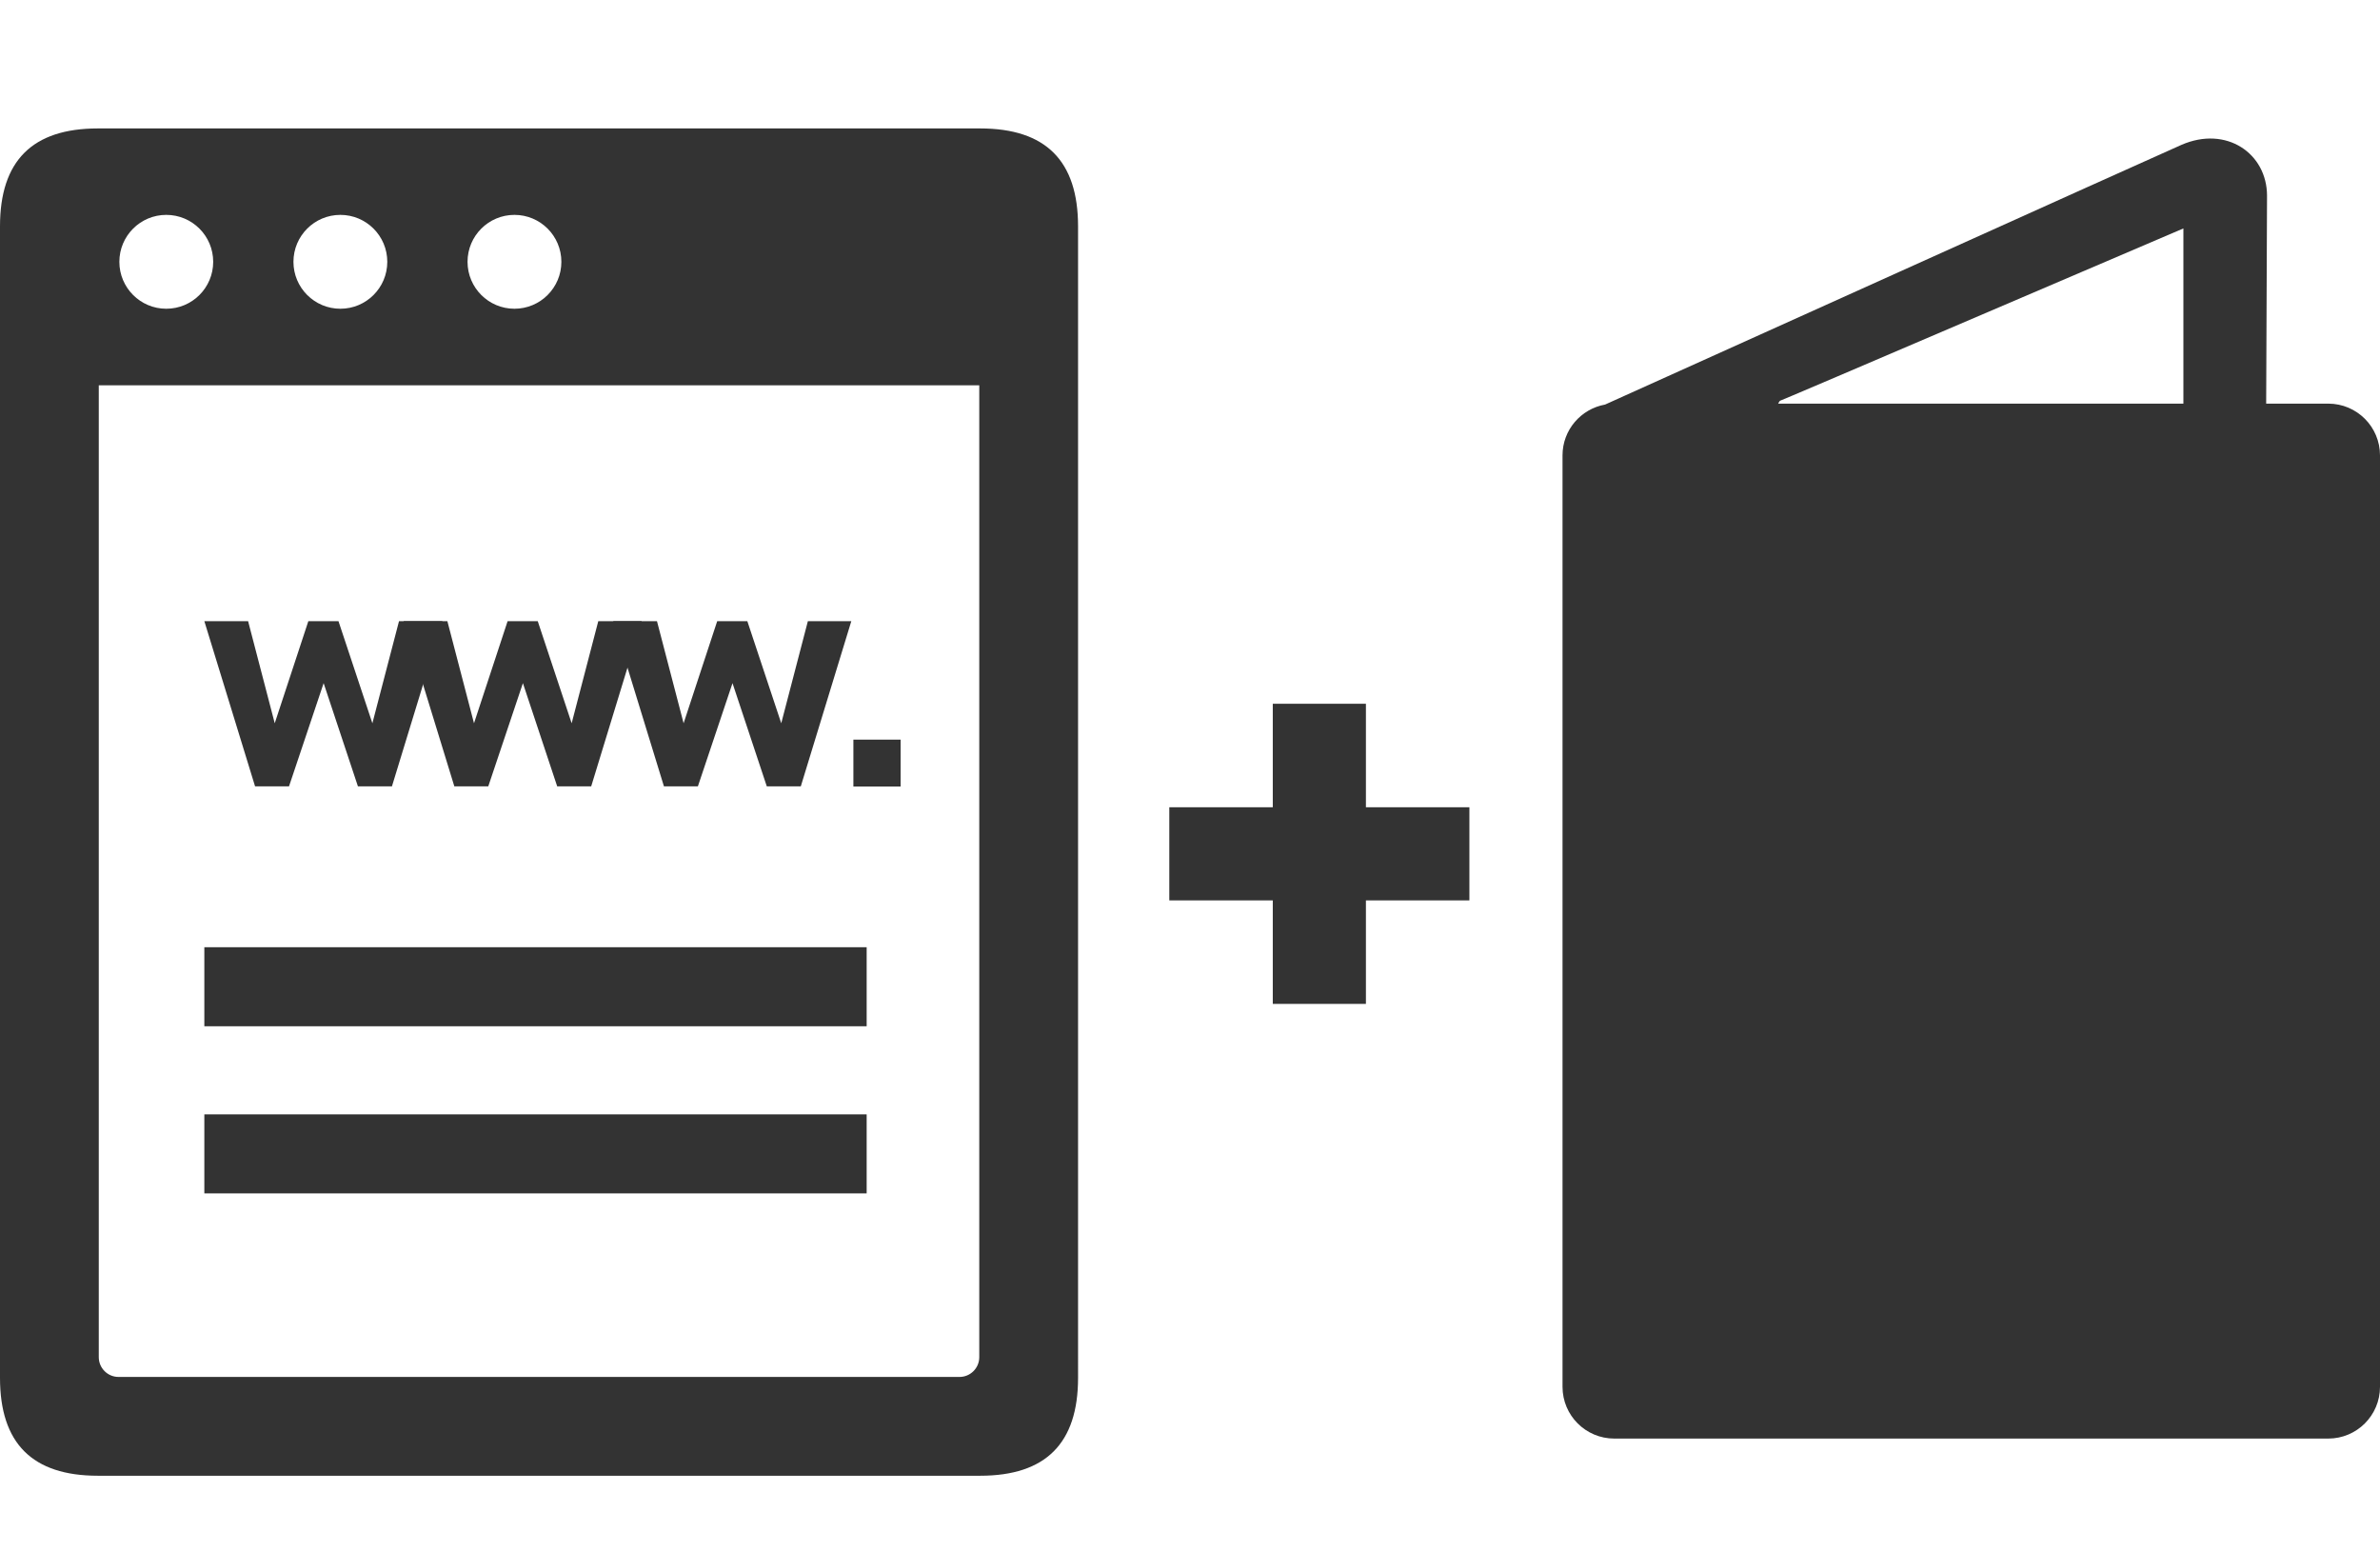
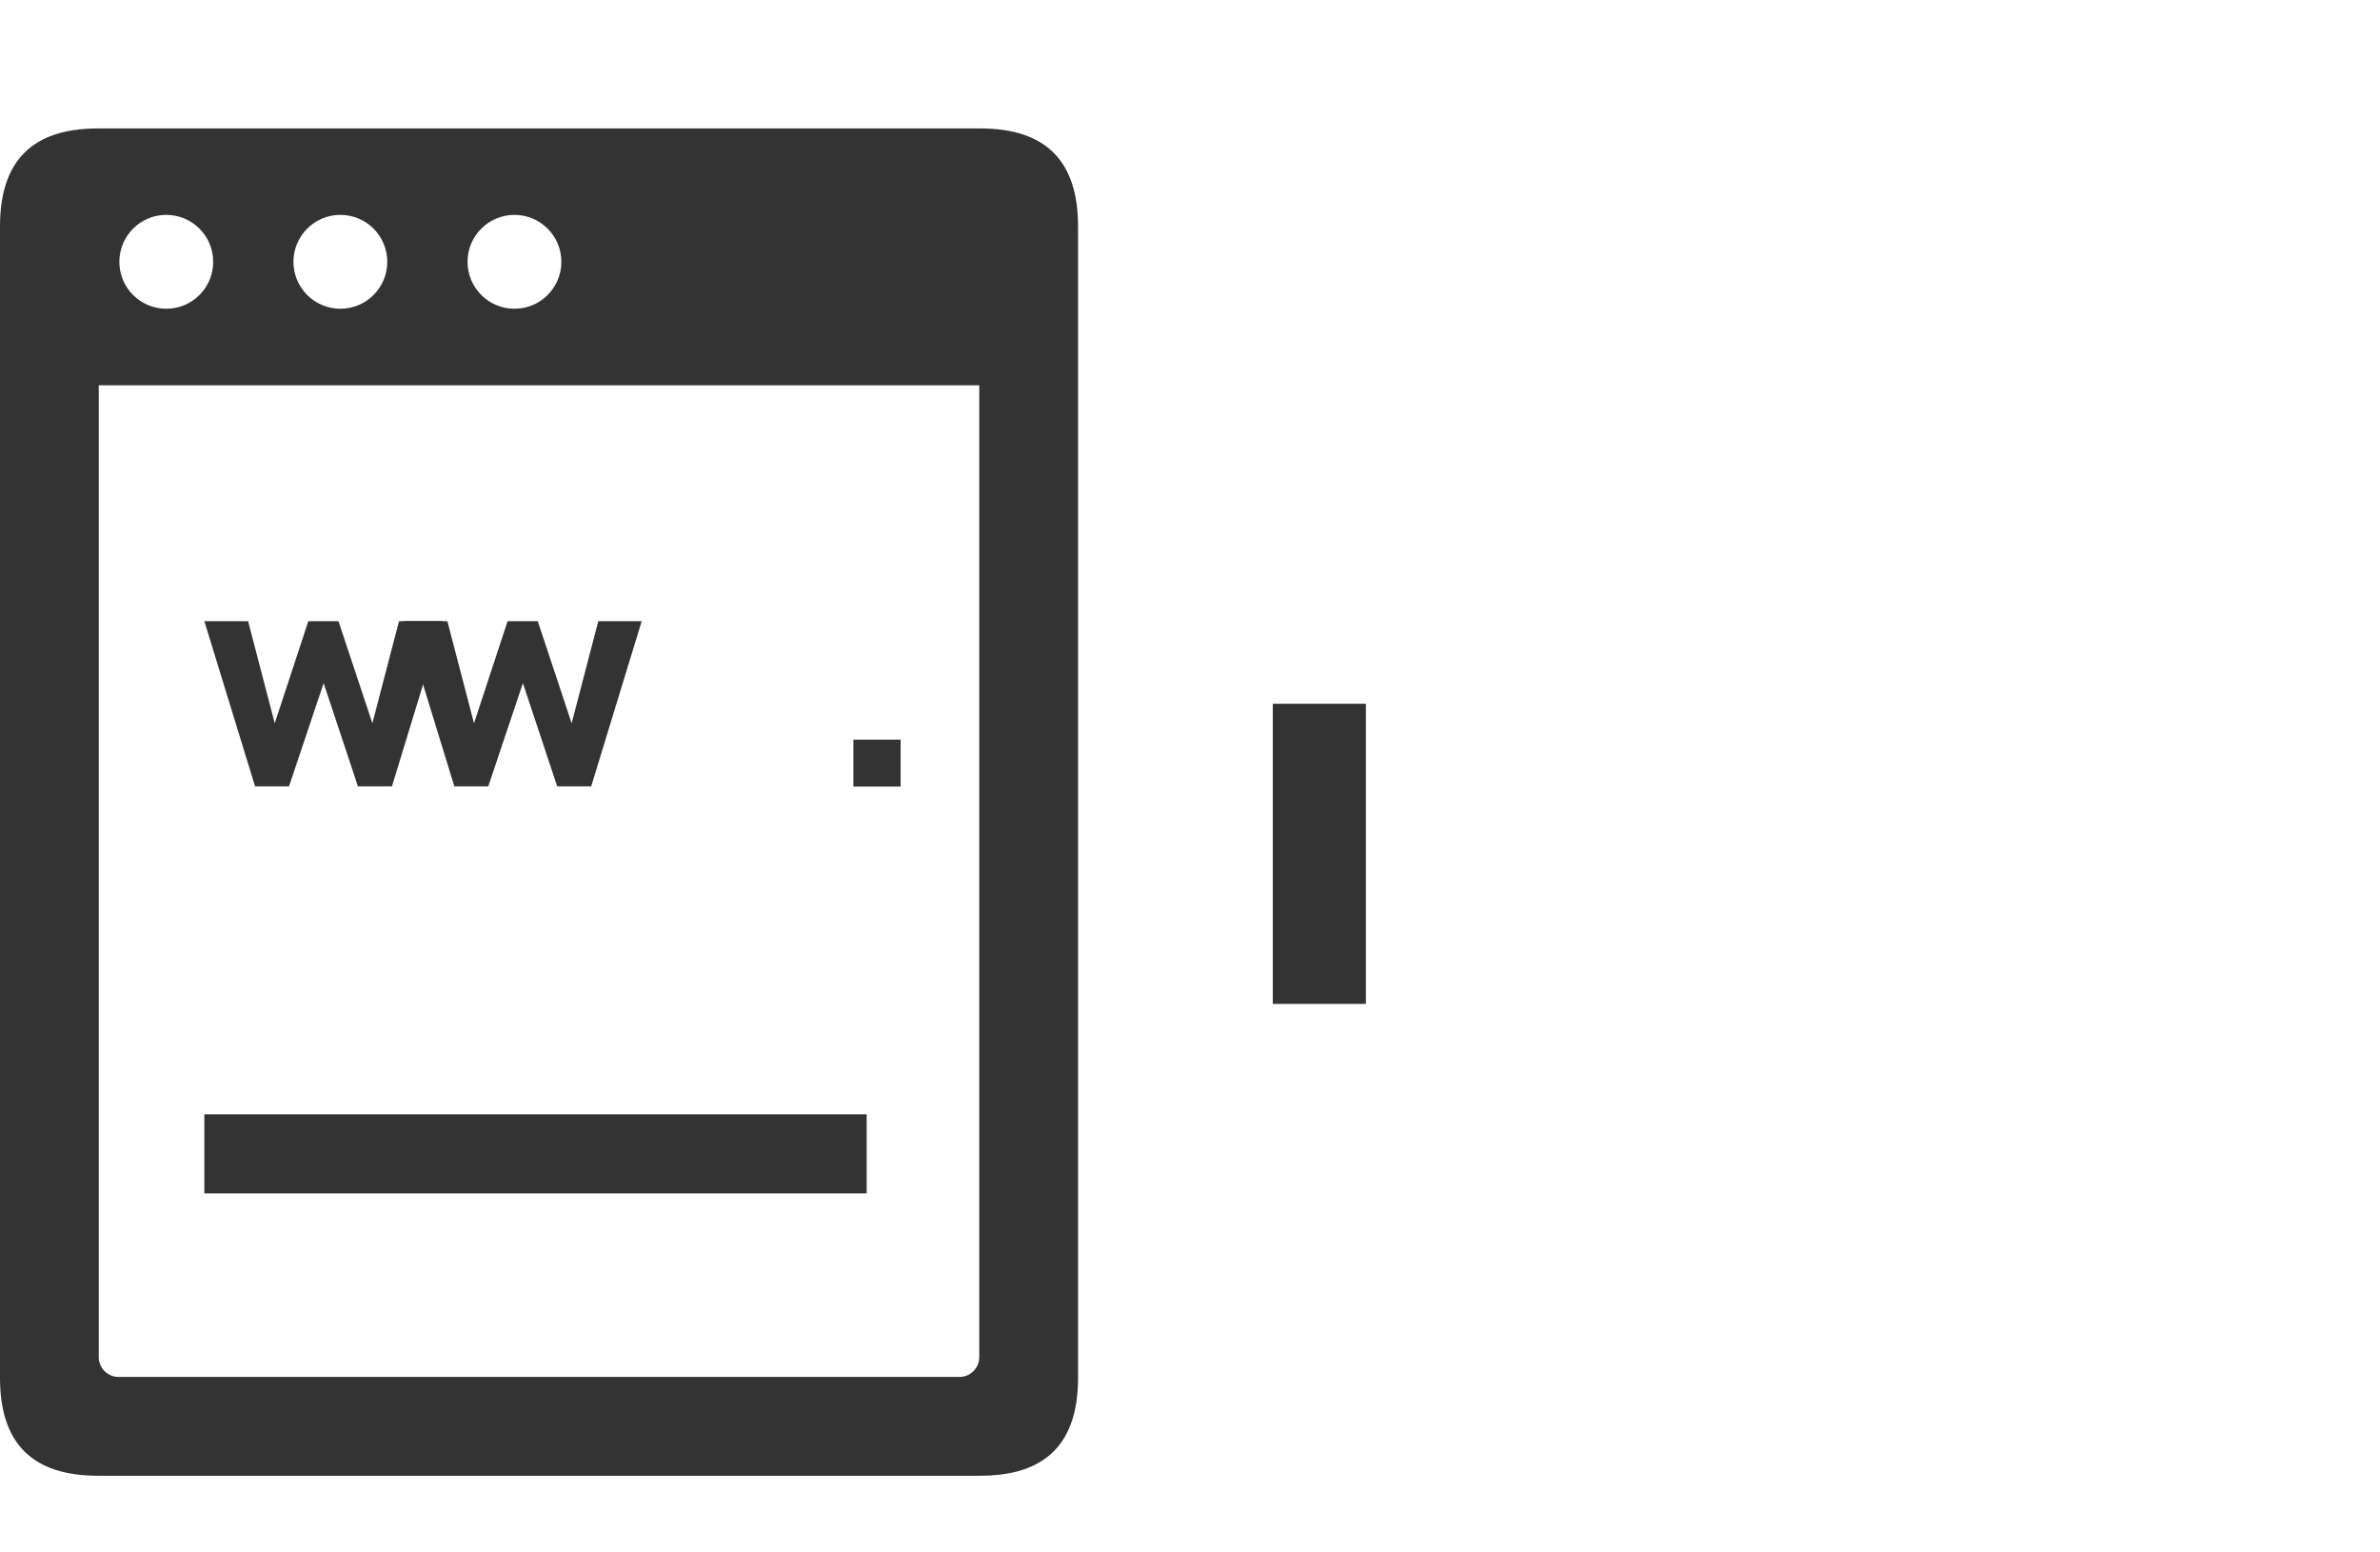
<svg xmlns="http://www.w3.org/2000/svg" version="1.1" x="0px" y="0px" width="230px" height="150px" viewBox="0 -12.41 230 150" enable-background="new 0 -12.41 230 150" xml:space="preserve">
  <defs>
</defs>
  <path fill="#333333" d="M0,9.455v111.271c0,6.326,3.128,9.455,9.455,9.455h85.272c6.326,0,9.455-3.129,9.455-9.455V9.455  c0-6.326-3.129-9.455-9.455-9.455H9.455C3.128,0,0,3.129,0,9.455z M20.603,12.887c0,2.504-2.03,4.535-4.535,4.535  c-2.504,0-4.533-2.031-4.533-4.535s2.029-4.535,4.533-4.535C18.573,8.352,20.603,10.383,20.603,12.887z M37.427,12.887  c0,2.504-2.031,4.535-4.534,4.535c-2.504,0-4.535-2.031-4.535-4.535s2.031-4.535,4.535-4.535  C35.396,8.352,37.427,10.383,37.427,12.887z M54.25,12.887c0,2.504-2.029,4.535-4.534,4.535c-2.504,0-4.534-2.031-4.534-4.535  s2.029-4.535,4.534-4.535C52.221,8.352,54.25,10.383,54.25,12.887z M9.545,24.818h85.09v93.907c0,1.053-0.855,1.91-1.909,1.91  H11.455c-1.054,0-1.909-0.857-1.909-1.91V24.818z" />
-   <rect x="19.747" y="79.114" fill="#333333" width="64.006" height="7.637" />
  <rect x="19.747" y="95.263" fill="#333333" width="64.006" height="7.637" />
-   <rect x="113" y="65.59" fill="#333333" width="29" height="9" />
  <rect x="123" y="55.59" fill="#333333" width="9" height="29" />
-   <path fill="#333333" d="M225,26.59h-6l0.083-20.083c0-4.094-3.93-6.81-8.277-4.917c-2.221,0.967-51.646,23.265-55.694,25.09  C152.775,27.1,151,29.133,151,31.59v90c0,2.762,2.238,5,5,5h69c2.762,0,5-2.238,5-5v-90C230,28.828,227.762,26.59,225,26.59z   M172.049,26.3c0.912-0.373,0.847-0.329,38.951-16.638V26.59h-39.161C171.915,26.428,171.985,26.326,172.049,26.3z" />
  <path fill="#333333" d="M42.758,47.608l-4.882,15.964H34.59l-3.314-9.973l-3.347,9.973H24.65l-4.903-15.964h4.229l2.574,9.866  l3.248-9.866h2.911l3.278,9.866l2.574-9.866H42.758z" />
  <path fill="#333333" d="M62.014,47.608l-4.882,15.964h-3.285l-3.314-9.973l-3.347,9.973h-3.279l-4.903-15.964h4.229l2.574,9.866  l3.248-9.866h2.911l3.278,9.866l2.574-9.866H62.014z" />
-   <path fill="#333333" d="M82.27,47.608l-4.882,15.964h-3.285l-3.314-9.973l-3.347,9.973h-3.279l-4.903-15.964h4.229l2.574,9.866  l3.247-9.866h2.911l3.278,9.866l2.574-9.866H82.27z" />
  <path fill="#333333" d="M87.036,63.59H82.47v-4.535h4.565V63.59z" />
</svg>